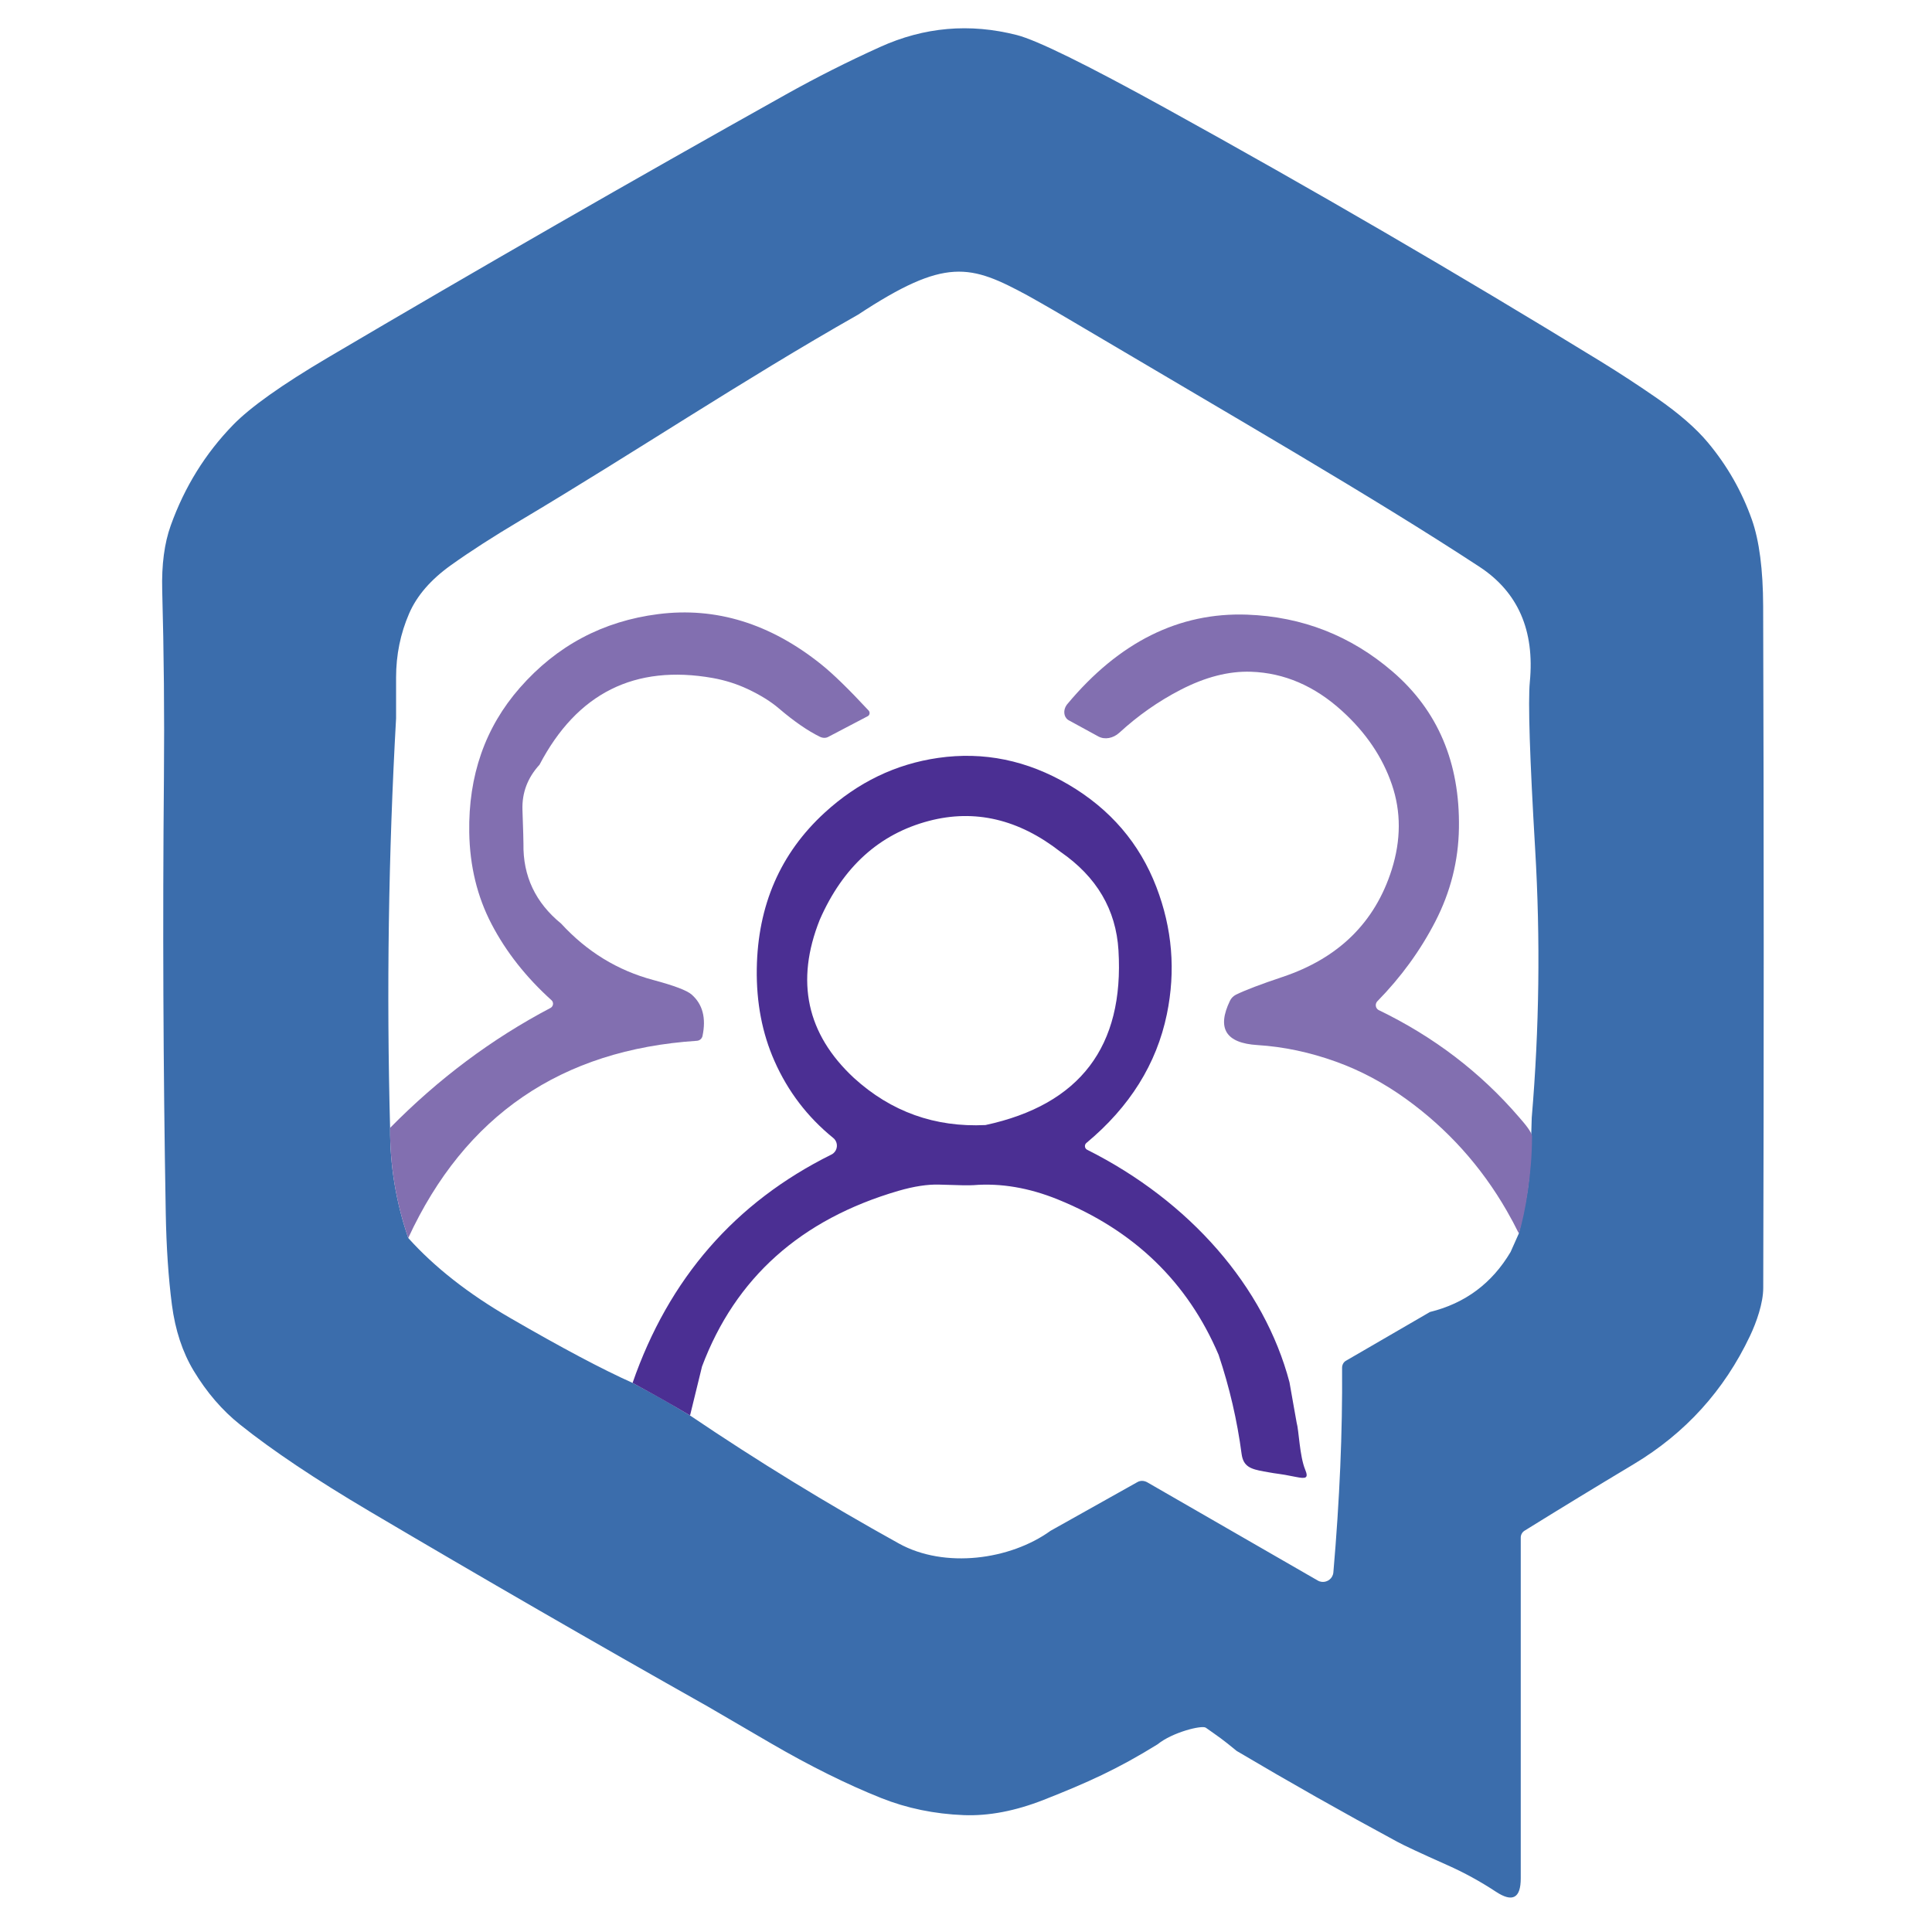
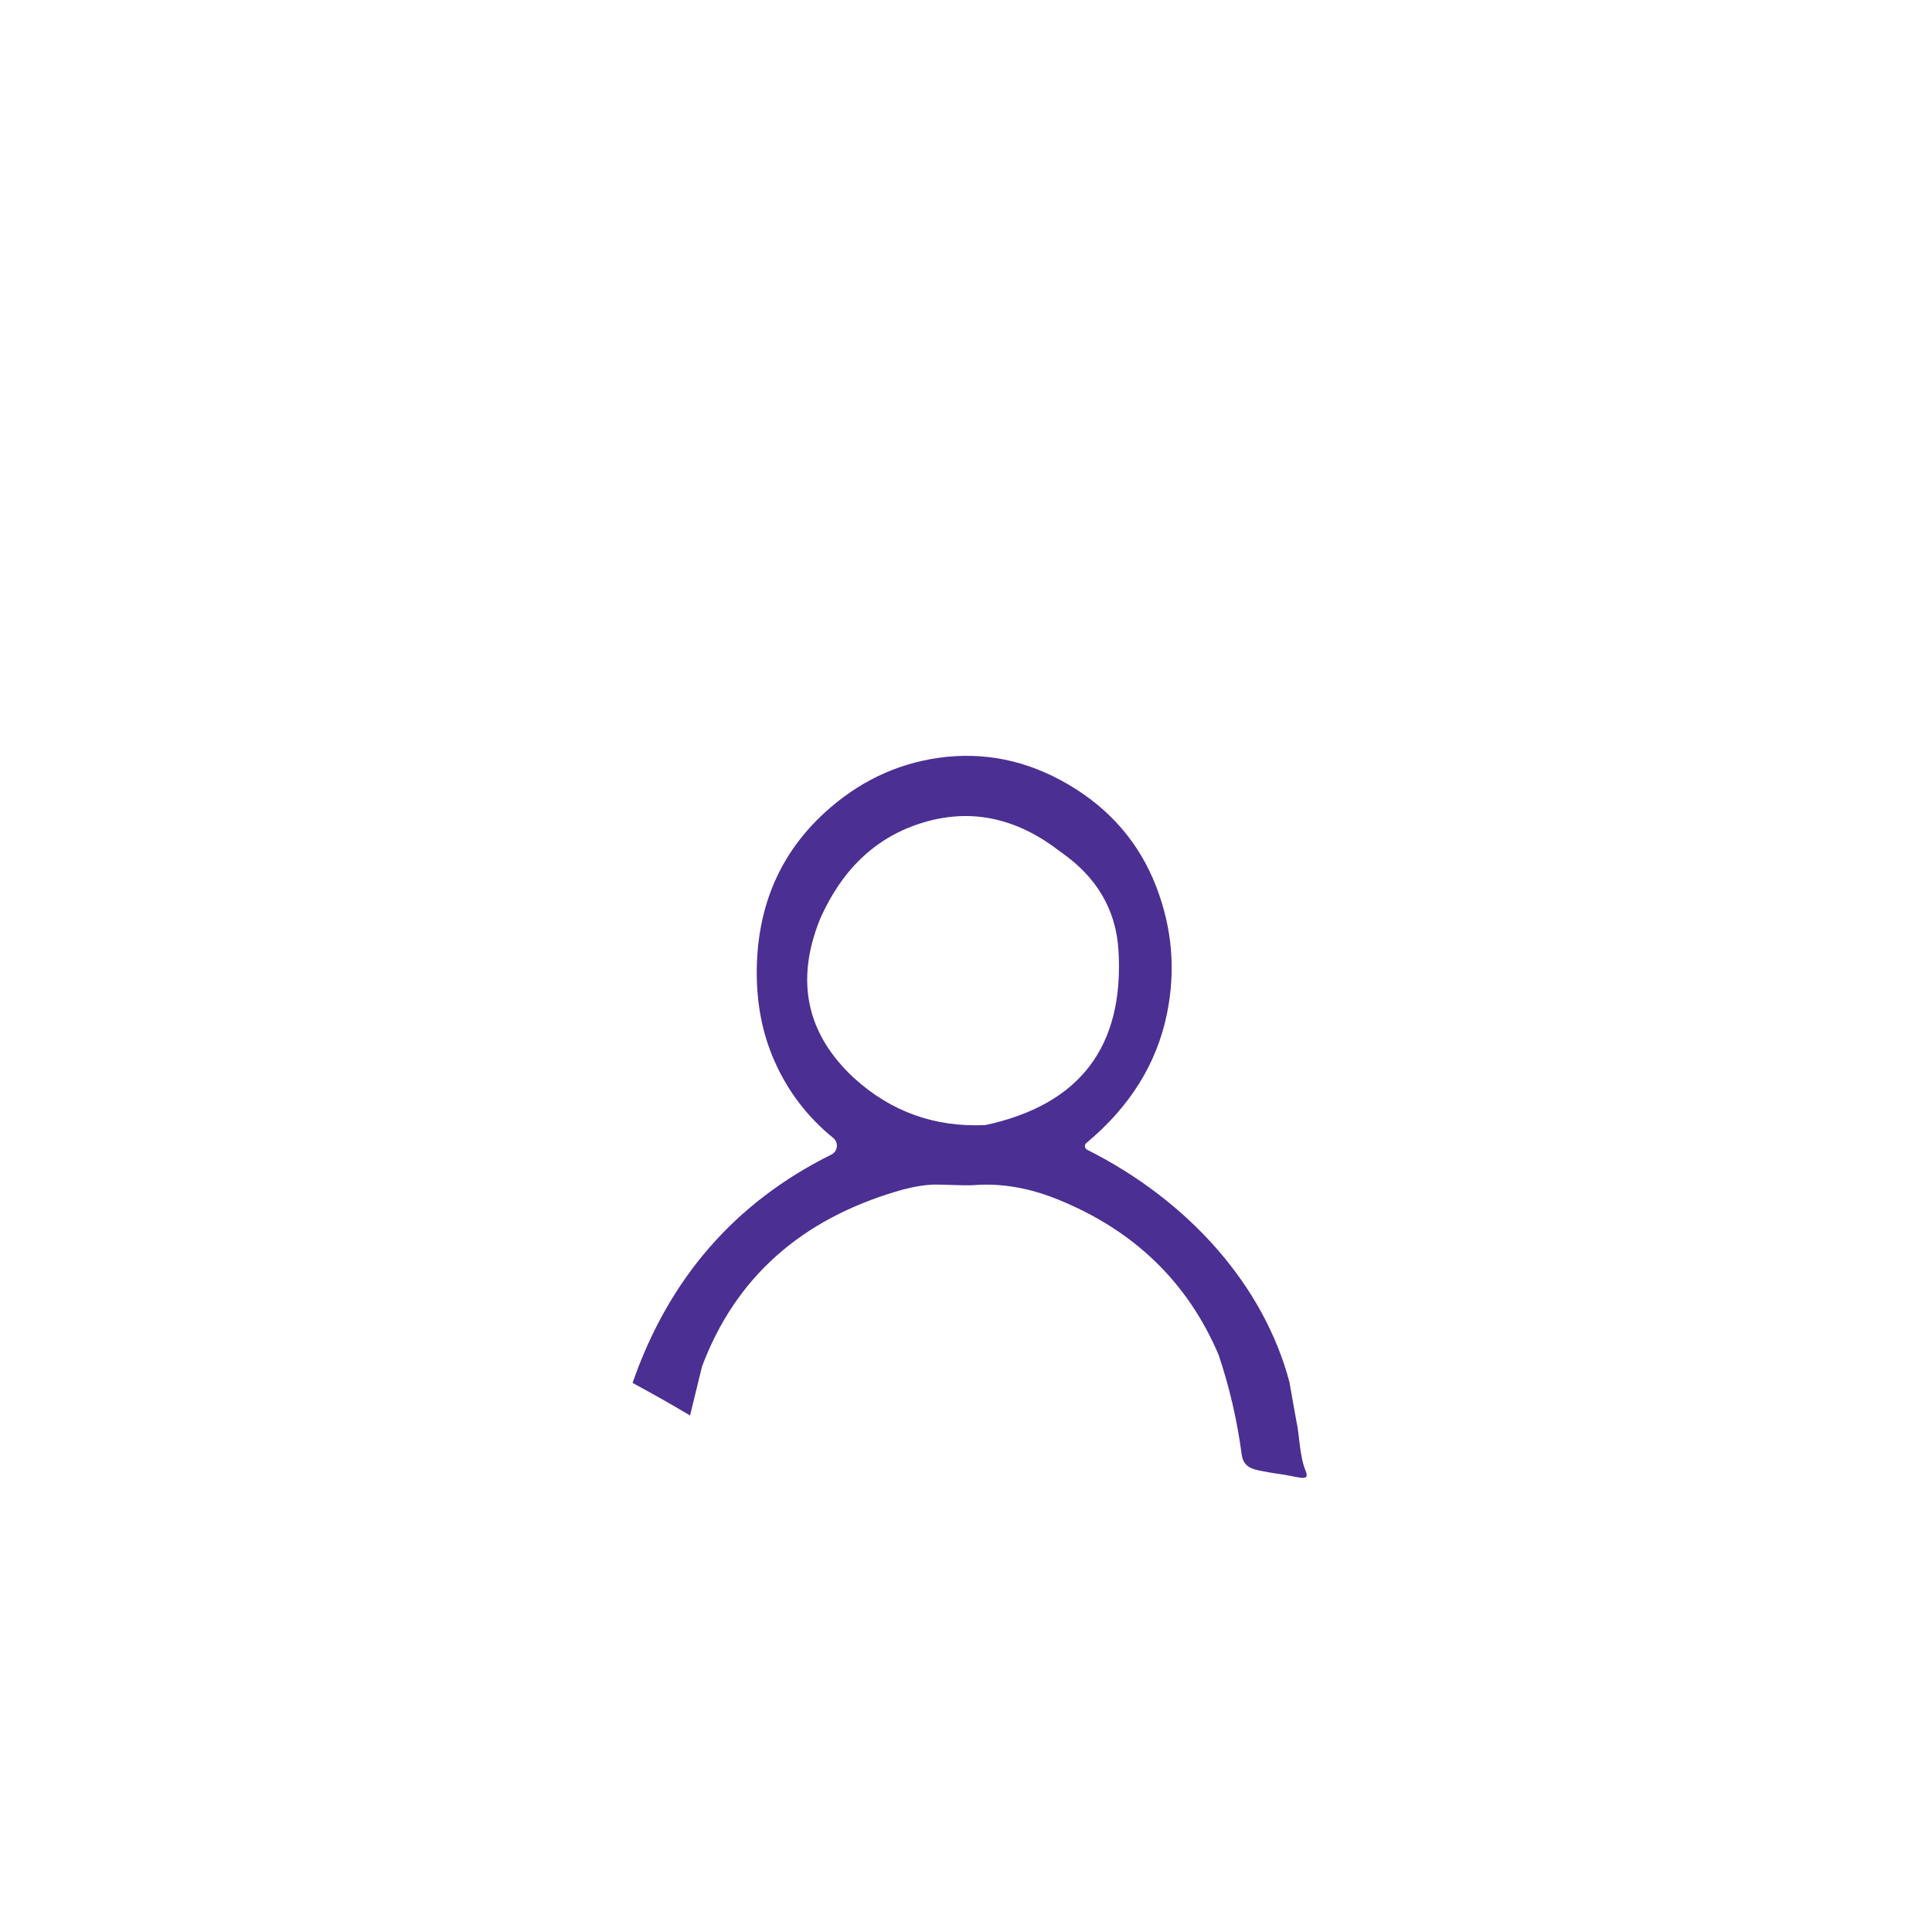
<svg xmlns="http://www.w3.org/2000/svg" width="100%" height="100%" viewBox="0 0 209 209" version="1.1" xml:space="preserve" style="fill-rule:evenodd;clip-rule:evenodd;stroke-linejoin:round;stroke-miterlimit:2;">
-   <path d="M190.744,139.326c-0.004,1.646 -0.728,3.707 -1.434,5.195c-2.795,5.899 -6.992,10.525 -12.59,13.877c-3.948,2.364 -7.88,4.76 -11.796,7.19c-0.256,0.159 -0.412,0.442 -0.412,0.746l-0,36.869c-0,2.141 -0.894,2.622 -2.681,1.443c-1.689,-1.113 -3.447,-2.075 -5.274,-2.887c-2.868,-1.277 -4.678,-2.121 -5.431,-2.534c-5.847,-3.156 -11.629,-6.426 -17.345,-9.811c-1.588,-1.312 -1.92,-1.51 -3.339,-2.514c-0.424,-0.301 -3.622,0.497 -5.208,1.791c-4.328,2.685 -7.625,4.163 -12.332,6.016c-3.071,1.205 -5.952,1.755 -8.643,1.65c-3.176,-0.124 -6.151,-0.74 -8.928,-1.846c-3.738,-1.493 -7.739,-3.48 -12.001,-5.961c-4.446,-2.593 -6.698,-3.906 -6.757,-3.939c-12.27,-6.914 -24.471,-13.956 -36.604,-21.125c-5.814,-3.438 -10.479,-6.561 -13.995,-9.37c-1.931,-1.538 -3.604,-3.48 -5.019,-5.824c-1.211,-2.01 -1.997,-4.39 -2.357,-7.14c-0.379,-2.933 -0.602,-6.243 -0.667,-9.929c-0.275,-15.714 -0.341,-31.428 -0.197,-47.142c0.059,-6.743 -0.003,-13.487 -0.186,-20.231c-0.073,-2.757 0.235,-5.091 0.923,-7.003c1.493,-4.164 3.742,-7.791 6.747,-10.882c1.866,-1.918 5.271,-4.337 10.214,-7.258c16.421,-9.683 32.947,-19.177 49.577,-28.481c3.326,-1.86 6.721,-3.572 10.185,-5.137c4.773,-2.167 9.71,-2.599 14.81,-1.296c2.174,0.557 7.54,3.195 16.097,7.916c15.891,8.767 31.572,17.894 47.044,27.381c2.075,1.277 4.115,2.61 6.118,3.998c2.384,1.656 4.217,3.254 5.5,4.792c2.089,2.502 3.673,5.281 4.754,8.339c0.799,2.272 1.204,5.388 1.218,9.349c0.078,24.586 0.081,49.172 0.009,73.758Zm-97.915,-105.29c-12.611,7.156 -24.136,14.889 -36.596,22.301c-2.913,1.735 -5.392,3.332 -7.434,4.792c-2.187,1.559 -3.7,3.303 -4.538,5.235c-0.943,2.174 -1.414,4.482 -1.414,6.924c0.006,2.868 0.006,4.341 -0,4.419c-0.825,14.7 -1.041,29.467 -0.648,44.304c-0.026,4.04 0.628,8.011 1.964,11.913c2.835,3.156 6.511,6.04 11.029,8.652c5.572,3.228 9.985,5.569 13.239,7.023c2.994,1.626 2.948,1.58 6.217,3.525c7.294,4.931 14.823,9.547 22.589,13.848c4.951,2.743 12.05,1.777 16.411,-1.375l9.409,-5.274c0.31,-0.175 0.71,-0.164 1.051,0.03l18.444,10.626c0.072,0.042 0.148,0.075 0.228,0.1c0.591,0.184 1.23,-0.151 1.414,-0.742c0.024,-0.079 0.04,-0.16 0.047,-0.242c0.681,-7.85 0.995,-15.219 0.943,-22.107c-0.007,-0.327 0.147,-0.625 0.403,-0.776l9.104,-5.284c3.804,-0.936 6.711,-3.1 8.721,-6.492l0.894,-2.003c1.156,-5.121 1.201,-5.529 1.394,-12.522c0.819,-9.651 0.943,-19.312 0.374,-28.982c-0.59,-9.979 -0.783,-16.032 -0.58,-18.16c0.537,-5.572 -1.283,-9.726 -5.461,-12.463c-11.674,-7.647 -26.281,-16.044 -44.539,-26.851c-2.059,-1.219 -4.187,-2.413 -4.252,-2.446c-6.299,-3.417 -8.936,-4.208 -18.413,2.027Z" style="fill:#3b6dac;fill-rule:nonzero;" />
-   <path d="M58.364,82.726c-1.289,1.408 -1.905,3.032 -1.846,4.871c0.079,2.266 0.115,3.493 0.108,3.683c-0.059,3.49 1.3,6.368 4.076,8.633c2.789,3.038 6.109,5.071 9.959,6.099c2.278,0.609 3.666,1.136 4.164,1.581c1.191,1.048 1.581,2.544 1.168,4.489c-0.064,0.284 -0.313,0.492 -0.608,0.51c-14.68,0.963 -25.087,8.073 -31.222,21.332c-1.336,-3.902 -1.99,-7.873 -1.964,-11.913c5.225,-5.31 11.009,-9.635 17.354,-12.974c0.025,-0.013 0.048,-0.029 0.071,-0.046c0.225,-0.175 0.27,-0.502 0.098,-0.723c-0.018,-0.024 -0.039,-0.046 -0.061,-0.066c-2.757,-2.488 -4.917,-5.231 -6.482,-8.23c-1.552,-2.972 -2.357,-6.279 -2.416,-9.919c-0.105,-6.148 1.719,-11.363 5.47,-15.645c3.994,-4.558 8.987,-7.216 14.978,-7.975c6.233,-0.793 12.106,1.018 17.619,5.431c1.29,1.034 2.999,2.697 5.126,4.989c0.013,0.013 0.024,0.027 0.035,0.041c0.13,0.178 0.098,0.427 -0.071,0.551c-0.014,0.01 -0.028,0.019 -0.042,0.027l-4.292,2.249c-0.259,0.136 -0.592,0.128 -0.894,-0.02c-1.309,-0.642 -2.779,-1.656 -4.409,-3.044c-0.884,-0.76 -2.014,-1.464 -3.389,-2.112c-1.185,-0.557 -2.445,-0.956 -3.781,-1.198c-8.44,-1.493 -14.689,1.633 -18.749,9.379Z" style="fill:#826fb0;fill-rule:nonzero;" />
-   <path d="M164.325,120.852c0.537,0.615 1.418,1.624 1.41,2.114c-0.001,0.069 -0.004,0.139 -0.005,0.21c-0.015,3.577 -0.688,7.98 -1.424,10.257c-0.413,-0.839 -0.848,-1.657 -1.307,-2.452c-2.785,-4.835 -6.416,-8.866 -10.891,-12.093c-2.403,-1.735 -4.93,-3.081 -7.582,-4.037c-2.835,-1.021 -5.667,-1.62 -8.496,-1.797c-3.424,-0.21 -4.416,-1.807 -2.975,-4.793c0.133,-0.28 0.361,-0.511 0.648,-0.658c1.021,-0.497 2.697,-1.136 5.028,-1.915c6.076,-2.03 10.018,-5.903 11.825,-11.618c1.008,-3.202 1.015,-6.263 0.02,-9.183c-1.015,-2.979 -2.816,-5.641 -5.402,-7.985c-2.966,-2.697 -6.243,-4.108 -9.831,-4.233c-2.409,-0.085 -4.96,0.57 -7.651,1.964c-2.383,1.231 -4.586,2.777 -6.609,4.636c-0.669,0.609 -1.579,0.771 -2.259,0.403l-3.202,-1.748c-0.031,-0.017 -0.061,-0.036 -0.09,-0.056c-0.468,-0.329 -0.536,-1.049 -0.152,-1.595c0.024,-0.034 0.049,-0.066 0.075,-0.098c5.605,-6.724 12.093,-9.952 19.466,-9.683c5.971,0.222 11.215,2.278 15.733,6.167c4.891,4.21 7.281,9.848 7.17,16.912c-0.053,3.543 -0.904,6.915 -2.554,10.116c-1.617,3.137 -3.706,6.011 -6.266,8.623c-0.023,0.024 -0.045,0.051 -0.064,0.078c-0.192,0.274 -0.128,0.654 0.141,0.843c0.029,0.02 0.059,0.037 0.09,0.052c5.932,2.867 10.984,6.724 15.154,11.569Z" style="fill:#826fb0;fill-rule:nonzero;" />
  <path d="M131.827,146.564c-3.352,-7.87 -9.153,-13.475 -17.403,-16.814c-3.123,-1.264 -6.161,-1.778 -9.114,-1.542c-0.432,0.033 -1.67,0.013 -3.713,-0.059c-1.257,-0.039 -2.73,0.187 -4.419,0.678c-10.555,3.084 -17.633,9.415 -21.234,18.994l-1.296,5.303c-2.551,-1.514 -3.582,-2.079 -6.217,-3.525c3.922,-11.301 11.092,-19.535 21.509,-24.701c0.07,-0.034 0.137,-0.077 0.199,-0.126c0.457,-0.368 0.531,-1.048 0.163,-1.505c-0.049,-0.062 -0.105,-0.117 -0.166,-0.166c-2.783,-2.259 -4.901,-5.032 -6.354,-8.319c-1.329,-2.998 -1.968,-6.324 -1.915,-9.978c0.104,-6.868 2.553,-12.499 7.346,-16.892c3.588,-3.287 7.68,-5.261 12.276,-5.923c4.924,-0.707 9.625,0.256 14.104,2.888c4.517,2.658 7.683,6.348 9.497,11.068c1.728,4.492 2.108,9.082 1.139,13.77c-1.113,5.382 -4.014,10.024 -8.702,13.926c-0.024,0.02 -0.046,0.042 -0.066,0.067c-0.151,0.189 -0.12,0.469 0.069,0.621c0.024,0.019 0.049,0.035 0.076,0.049c11.131,5.588 19.156,14.814 21.888,25.152c0.029,0.112 0.741,4.261 0.775,4.373c0.242,0.818 0.315,3.592 0.918,5.065c0.392,0.956 0.103,1.027 -1.041,0.796c-2.086,-0.422 -1.499,-0.226 -3.457,-0.59c-1.384,-0.257 -2.194,-0.51 -2.377,-1.905c-0.478,-3.621 -1.306,-7.189 -2.485,-10.705Zm-43.145,-47.073c-2.658,6.659 -1.424,12.368 3.703,17.128c4.02,3.654 8.761,5.349 14.221,5.087c10.221,-2.2 15.017,-8.501 14.388,-18.905c-0.268,-4.4 -2.357,-7.949 -6.266,-10.647c-4.524,-3.535 -9.271,-4.652 -14.24,-3.349c-5.369,1.415 -9.304,4.976 -11.806,10.686Z" style="fill:#4b2f93;fill-rule:nonzero;" />
</svg>